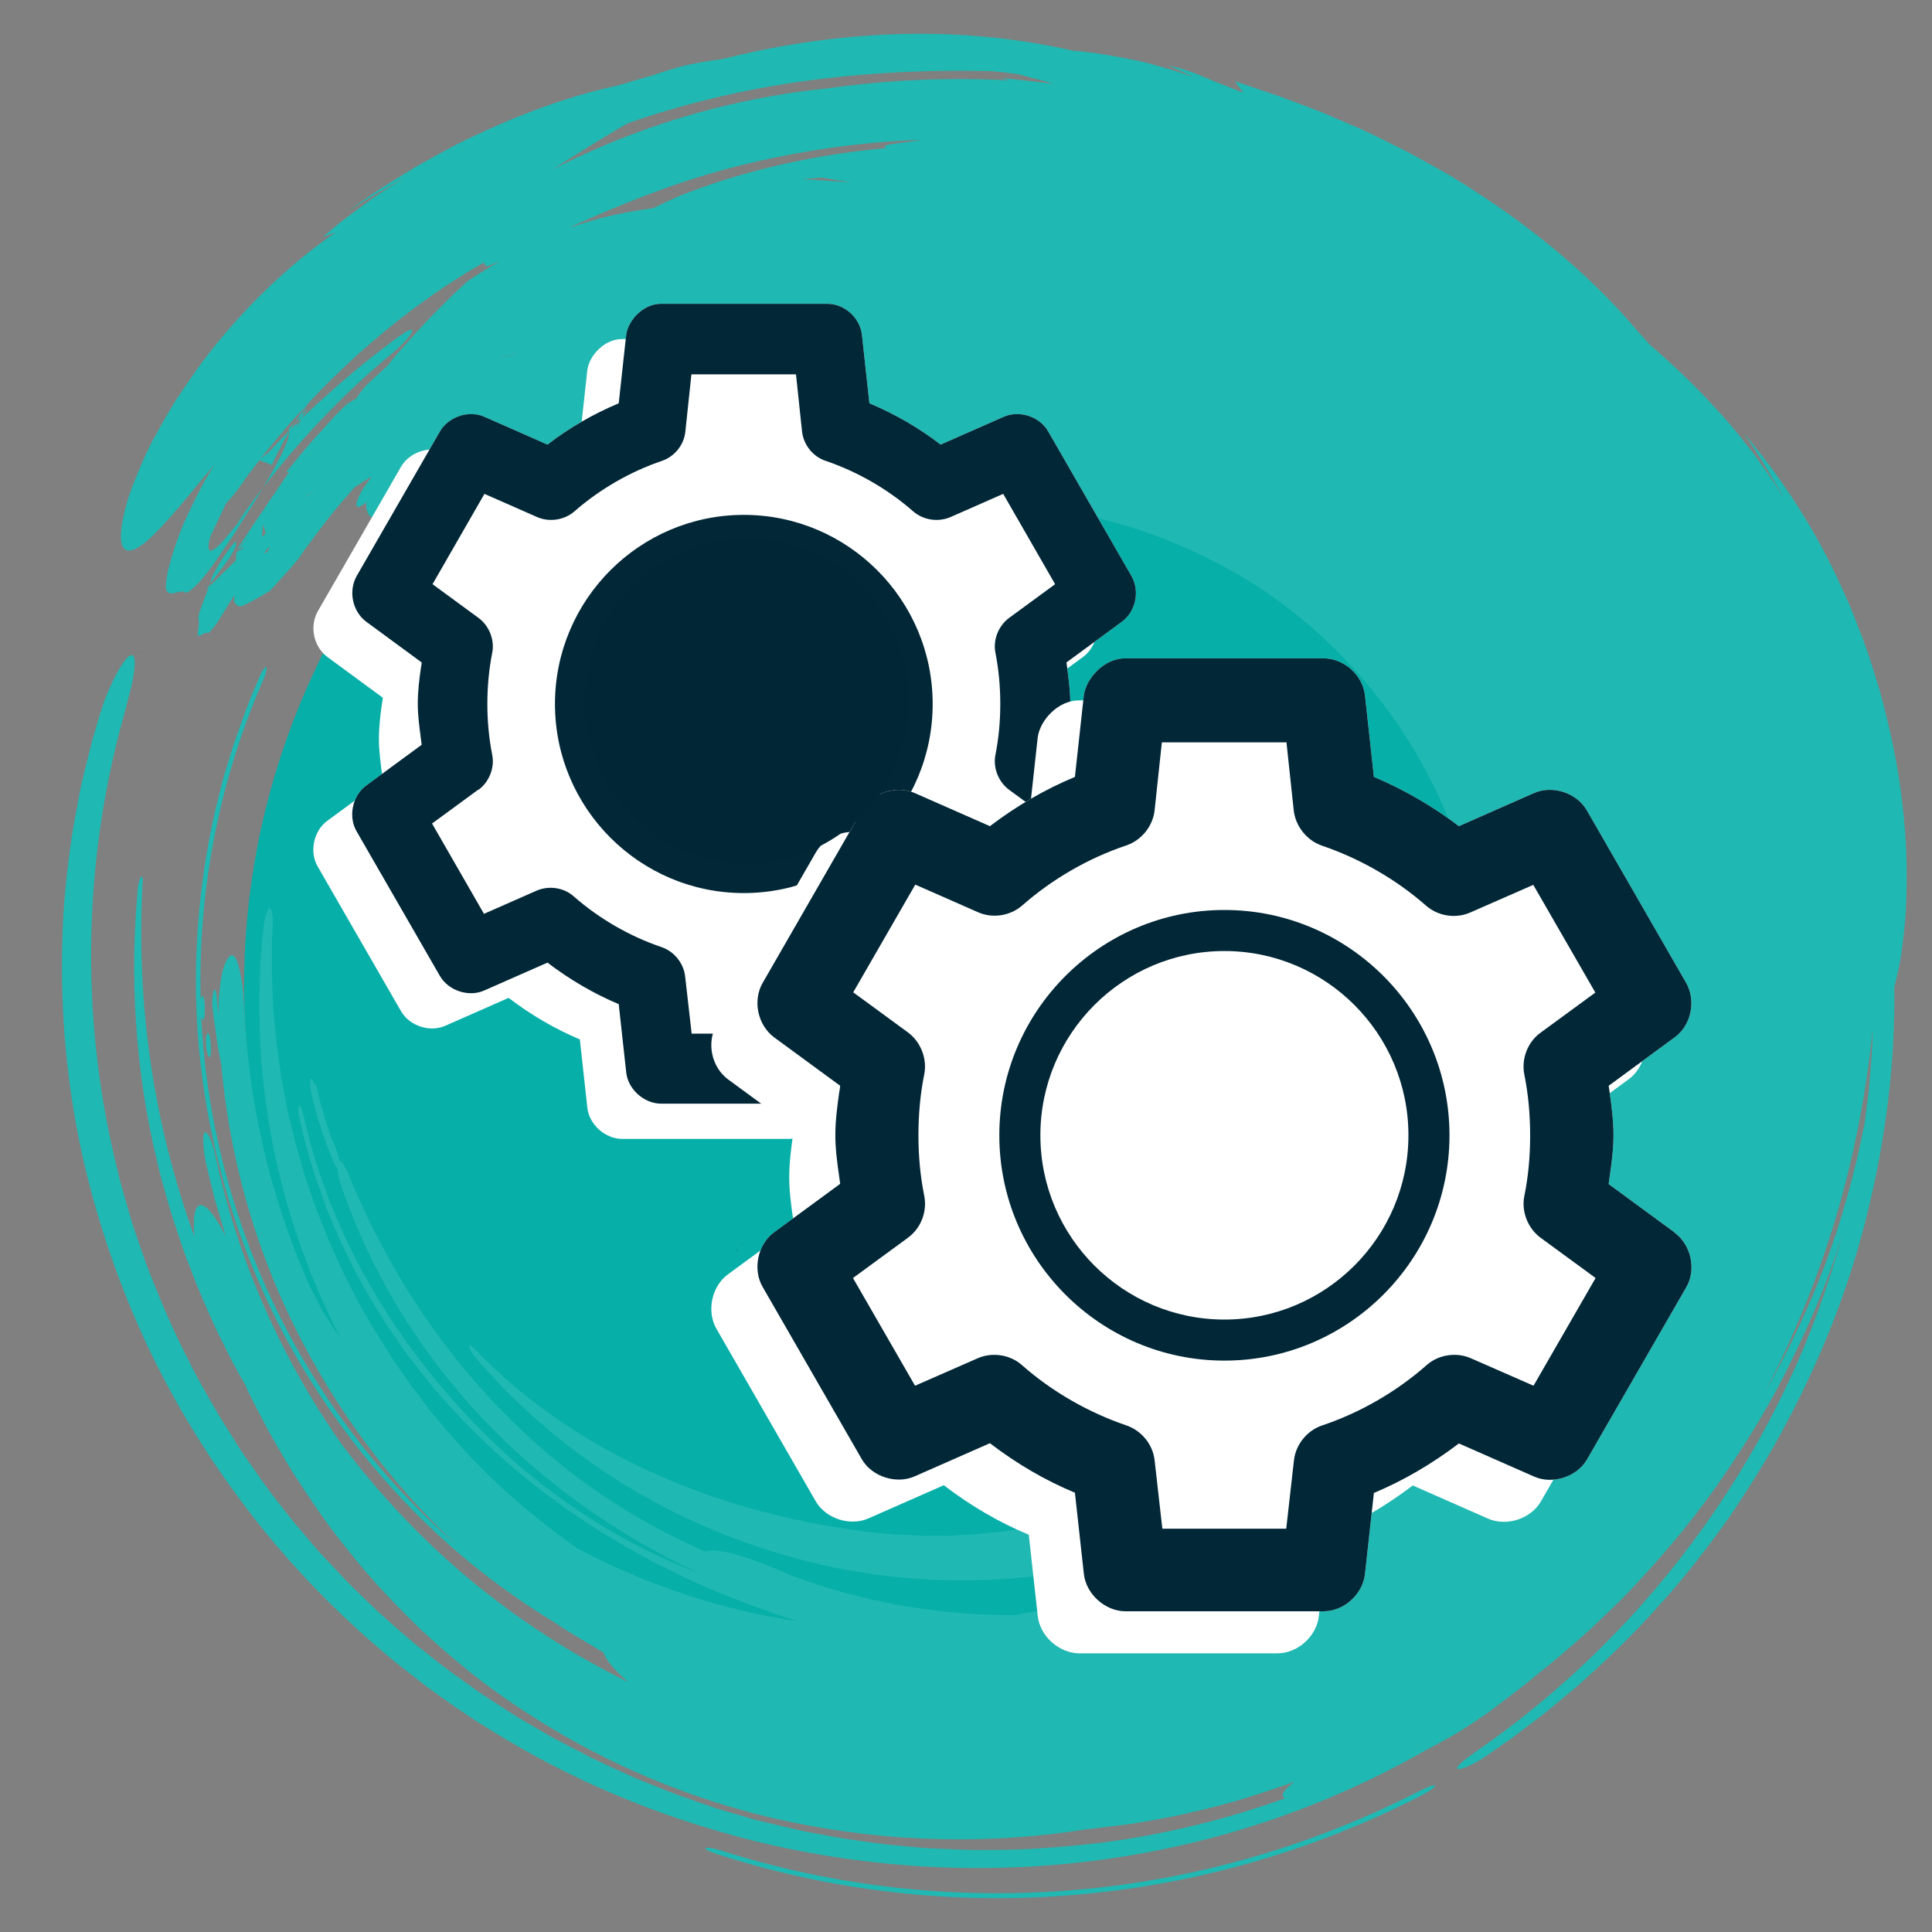
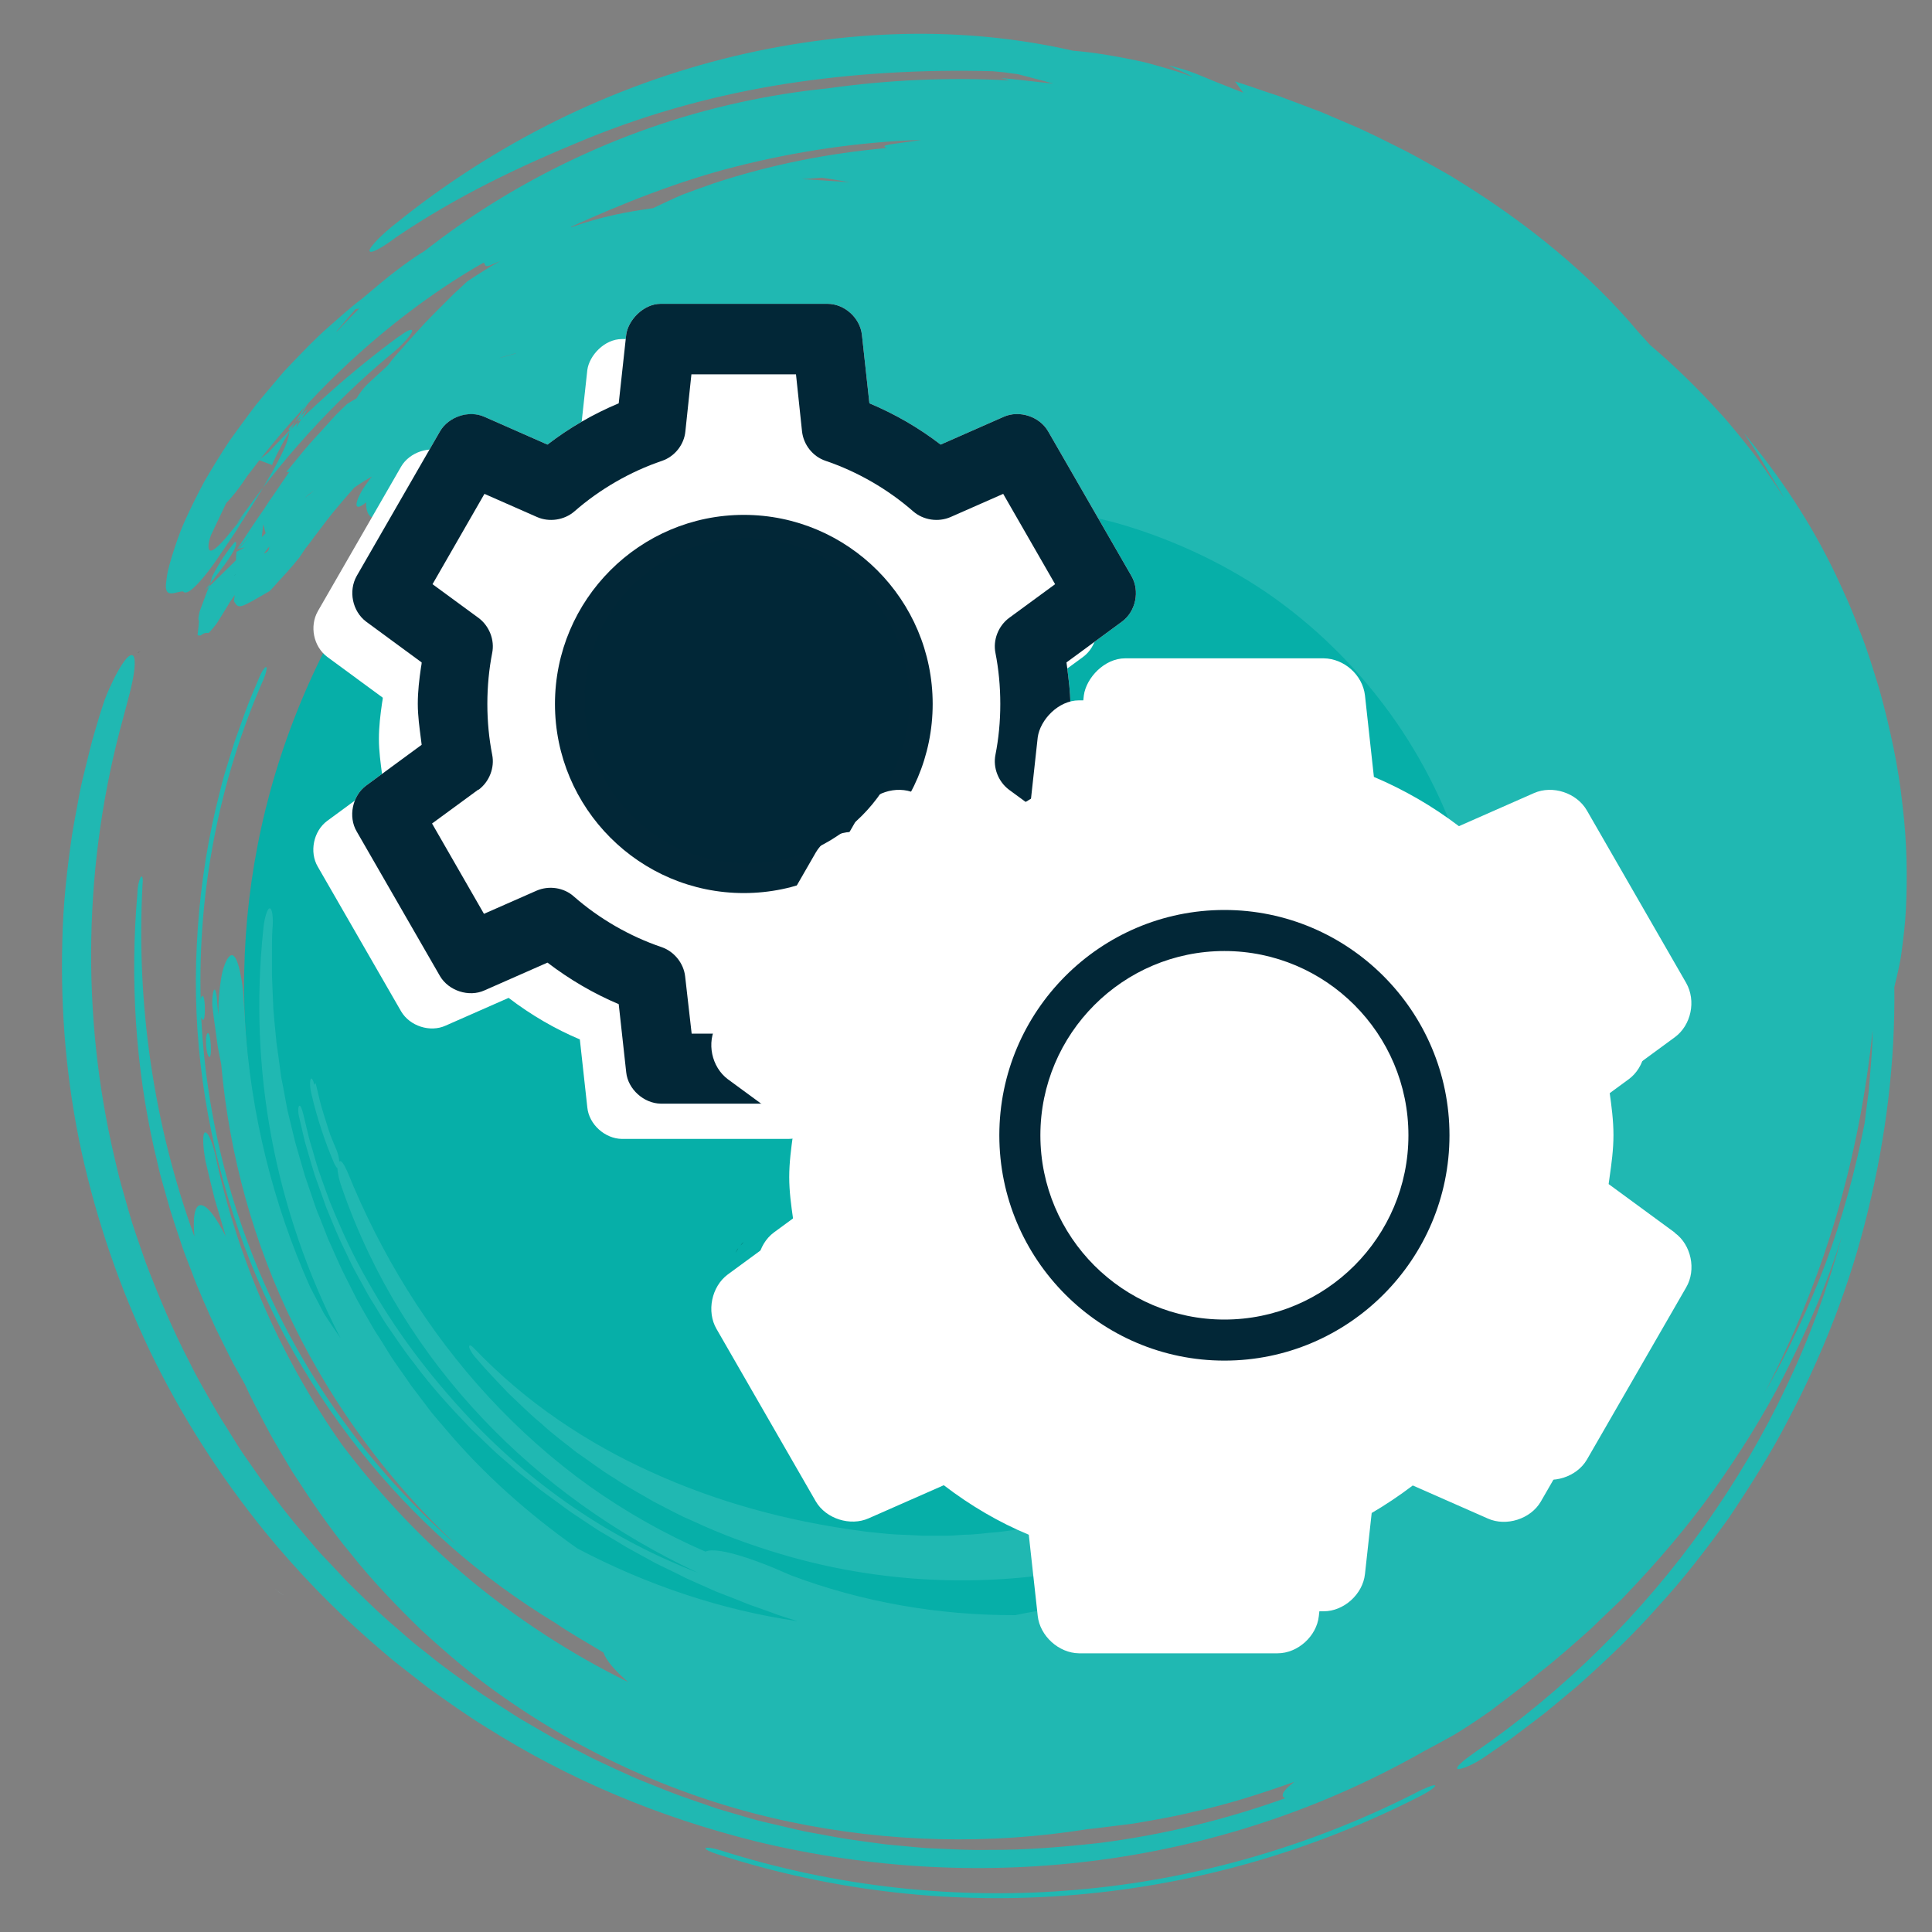
<svg xmlns="http://www.w3.org/2000/svg" id="Layer_1" data-name="Layer 1" viewBox="0 0 80 80">
  <rect x="0" y="0" width="80" height="80" fill="#808080" stroke="none" />
  <defs>
    <style>
      .cls-1 {
        fill: #022737;
      }

      .cls-1, .cls-2, .cls-3, .cls-4, .cls-5, .cls-6, .cls-7 {
        stroke-width: 0px;
      }

      .cls-1, .cls-2, .cls-4, .cls-5, .cls-6, .cls-7 {
        fill-rule: evenodd;
      }

      .cls-2 {
        fill: #20b8b2;
      }

      .cls-3 {
        fill: #012737;
      }

      .cls-4 {
        fill: #06afa8;
      }

      .cls-5 {
        fill: #010101;
      }

      .cls-6 {
        fill: #fff;
      }

      .cls-7 {
        fill: #9cc;
      }
    </style>
  </defs>
  <g>
    <path class="cls-4" d="M12.77,28.34c6.9-15.51,25.07-22.48,40.58-15.58,15.51,6.9,22.48,25.07,15.58,40.58-6.9,15.51-25.07,22.48-40.58,15.58-15.51-6.9-22.48-25.07-15.58-40.58" />
-     <path class="cls-2" d="M9.69,18.32c.17-.17.34-.33.51-.49-.11.2-.26.43-.44.69-.18.26-.38.55-.61.85.59-.7,1.25-1.39,1.89-2.12.67-.7,1.33-1.44,2.05-2.14,1.41-1.42,2.9-2.84,4.47-4.13,1.56-1.29,3.16-2.49,4.72-3.56,1.57-1.05,3.1-1.97,4.47-2.76,1.06-.38,2.05-.8,2.81-1.13.38-.17.69-.34.91-.48.23-.14.37-.26.4-.37.03-.1-.06-.17-.24-.21-.18-.04-.46-.05-.81-.01-.35.04-.78.11-1.26.21-.48.1-1.01.27-1.57.46-.51.13-1.08.33-1.45.42-1.68.36-3.5.98-5.39,1.84-.24.11-.47.22-.71.33-.24.11-.48.23-.72.36-.47.25-.96.52-1.44.79-.48.29-.96.59-1.44.89-.49.31-.95.65-1.44.99.39-.24.78-.49,1.18-.73.4-.23.81-.46,1.2-.68-.57.36-1.15.71-1.7,1.13-.28.2-.56.41-.85.63-.29.22-.56.46-.85.71.16-.05.36-.14.52-.19-1.93,1.32-3.95,3.27-5.51,5.35-.38.52-.74,1.05-1.08,1.56-.33.52-.62,1.04-.89,1.53-.28.49-.49.98-.68,1.44-.19.46-.36.87-.47,1.27-.45,1.57-.3,2.2.26,1.99.57-.21,1.5-1.27,2.88-2.97.43-.49.85-.98,1.28-1.46" />
    <path class="cls-2" d="M16.53,13.92c-1.98,1.46-3.77,3.05-5.42,4.82l-.39.31.56.21v-.06c.47-1.03,1.25-2.32,2.28-3.61.5-.66,1.09-1.29,1.68-1.93.3-.31.62-.62.93-.92.16-.15.32-.3.47-.45.16-.14.33-.29.49-.43.3-.28.6-.56.91-.83.43-.41.69-.73.72-.9.04-.2-.2-.19-.62-.01-.21.09-.47.22-.75.39-.28.18-.59.4-.92.65-.51.38-.99.8-1.48,1.21-.47.35-.93.77-1.42,1.2-.49.43-.96.92-1.44,1.42-.12.13-.24.25-.36.38-.11.13-.23.26-.34.4-.23.27-.46.54-.68.81-.23.27-.43.56-.64.84-.21.28-.41.56-.61.84-.38.57-.73,1.15-1.05,1.7-.3.56-.57,1.11-.8,1.62-.23.51-.39,1.01-.53,1.45-.07.22-.12.43-.17.62-.04.2-.06.38-.08.55-.04.61.43.28.71.29.07.08.18.05.33-.06.14-.11.34-.31.55-.57.22-.26.46-.6.71-.98.26-.38.56-.8.84-1.27,1.18-1.84,2.14-3.49,1.94-3.85.26-.27.53-.56.79-.83-.15.25-.31.51-.47.77.04-.17.14-.4.29-.67.15-.27.34-.58.58-.89.23-.31.49-.65.75-.98.13-.17.26-.33.39-.48.13-.16.26-.31.38-.46.26-.28.52-.56.8-.83l.83-.8c-.52.06-1.04.13-1.57.21-.27.31-.53.62-.8.94.09-.04.26-.12.25-.11-1.48,1.8-2.71,3.59-4.02,5.72-.25.46-.5.92-.74,1.39l-.67,1.41c-.15.4-.13.63-.03.65.11.02.3-.15.61-.49l.87-1.06c-.14.15-.28.31-.41.46,1.78-2.57,3.99-5.03,6.34-6.98.38-.3.79-.71.92-.95.1-.21-.12-.15-.52.16" />
    <path class="cls-2" d="M9.73,22.44c-.33.39-.61.79-.94,1.42-.05.17-.07.26-.08.3.16-.21.38-.5.6-.79.42-.57.55-.91.42-.94" />
    <path class="cls-2" d="M8.71,24.16c-.07.1-.14.18-.18.24-.04.06-.07.09-.07.09.07-.07.13-.14.2-.21.03-.07.03-.07.03-.07,0,0,0,0,.01-.05" />
    <path class="cls-2" d="M58.91,74.09c-4.44,2.3-9.32,3.73-14.3,4.16-4.97.44-10.03-.12-14.77-1.63-.32-.1-.6-.14-.63-.09-.03.04.2.16.5.25,4.76,1.54,9.83,2.11,14.82,1.68,4.99-.42,9.89-1.83,14.36-4.13.3-.16.53-.32.54-.39-.01-.05-.24.02-.52.16" />
    <path class="cls-2" d="M8.59,43.63c.06.2.12.19.14-.03.01-.18,0-.5-.05-.7-.04-.17-.11-.16-.14.03-.03.21,0,.54.05.7" />
    <path class="cls-2" d="M19.48,22.71c-.03-.25-.06-.51-.08-.77l-.05-.77v.79s.04.79.04.79l.09-.04ZM13,20.31c-.17.12-.27.2-.38.31.38-.3.38-.31.38-.31h0ZM10.93,22.92c.07-.1.14-.19.22-.29,0,.15-.08.24-.22.29h0ZM11,22.08c-.05.05-.1.1-.16.16l.06-.53s.04.16.1.37h0ZM23.65,9.41c1.3-.46,2.38-.65,3.39-.79.4-.19.8-.38,1.22-.56.43-.16.86-.32,1.3-.47,2.37-.78,4.78-1.25,7.16-1.46-.33-.12.25-.16.54-.21.3-.04.6-.08.89-.13-2.56.09-5.13.46-7.69,1.11-2.31.58-4.73,1.54-6.81,2.49h0ZM73.08,57.65c1.22-2.33,2.2-4.76,2.95-7.27.74-2.51,1.24-5.09,1.51-7.71,0,.64-.06,1.28-.11,1.92l-.04.48c-.01.16-.04.32-.06.48l-.12.96c-.38,1.96-.91,3.89-1.6,5.76-.7,1.86-1.55,3.66-2.53,5.38h0ZM21.35,14.63s0,0,0,0c-.19.05-.35.1-.47.13-.12.03-.18.06-.18.06.26-.08.48-.13.65-.18h0ZM33.44,7.43c-.09,0-.17-.01-.24-.01.25-.02.53-.04.83-.06l.15.02c.15.03.45.06,1.05.18,0,0-.22-.03-.55-.05-.34-.02-.78-.05-1.23-.08h0ZM13.07,44.85c.06.25.12.5.18.75.06.25.14.48.21.72.07.23.15.46.22.68.09.22.17.43.26.63.06.15.1.33.11.47.07-.08.19.09.34.43,1.37,3.39,3.33,6.6,5.86,9.33,1.26,1.36,2.65,2.6,4.16,3.68,1.51,1.07,3.12,1.98,4.8,2.71.08-.04.19-.06.37-.05.55.02,1.5.33,2.45.72l.72.31c2.95,1.11,6.11,1.66,9.29,1.65.16-.03.33-.07.5-.1.17-.03.35-.06.53-.1.37-.07.75-.12,1.15-.19,1.34-.31,2.63-.74,3.9-1.25,1.26-.51,2.49-1.1,3.67-1.79-.18.02-.31,0-.34-.08-.02-.1.1-.24.3-.4.2-.16.48-.36.8-.52.32-.17.63-.37.94-.55l-.69.37-.71.33-.35.16-.36.15-.72.29c-.14.05-.27.09-.39.13-1.04.44-2.13.8-3.25,1.12-4.9,1.37-10.03,1.31-14.79-.13-1.19-.36-2.37-.79-3.5-1.32l-.43-.19c-.14-.07-.28-.14-.42-.21l-.83-.43c-.54-.32-1.09-.61-1.61-.96-.54-.32-1.03-.71-1.55-1.06-.49-.39-1-.76-1.46-1.19-.49-.4-.93-.85-1.39-1.28-.43-.46-.88-.91-1.29-1.4-.12-.12-.27-.33-.32-.48-.02-.11.04-.13.17,0,1.11,1.16,2.29,2.15,3.53,3,1.24.85,2.52,1.56,3.85,2.16,2.66,1.21,5.54,2.02,8.72,2.44.23.04.48.05.71.08.24.02.47.05.71.06l.71.03.35.02h.35s.7,0,.7,0c.23,0,.47-.03.7-.04.47,0,.93-.08,1.39-.11,1.85-.21,3.65-.66,5.36-1.28.85-.34,1.7-.68,2.5-1.11.41-.19.8-.43,1.19-.65.2-.1.38-.24.58-.36.19-.12.39-.23.57-.37.37-.27.75-.51,1.1-.79.18-.14.36-.27.53-.41l.51-.44c.09-.07.17-.14.26-.22l.25-.23.49-.46.47-.48.24-.24.22-.25c.17-.16.33-.33.5-.49.16-.17.31-.34.47-.52l.23-.26.22-.27c.15-.18.29-.36.44-.53l.4-.56.2-.28c.07-.09.12-.19.19-.29l.37-.57c.12-.19.23-.4.34-.59.24-.39.42-.81.63-1.21l.08-.15.07-.16.14-.31c.09-.21.19-.41.27-.63l.24-.64.12-.32.1-.32.2-.64.17-.65c.88-3.48.78-7.14-.24-10.69-.69-2.4-1.79-4.63-3.2-6.57-1.41-1.94-3.12-3.61-5.05-4.94-.97-.66-2-1.24-3.07-1.73-1.07-.49-2.18-.9-3.31-1.21-2.26-.59-4.61-.8-6.97-.59-.22.03-.44.06-.65.09-.22.02-.43.07-.64.09-.43.04-.84.12-1.25.16-.2.01-.4.06-.6.08-.2.03-.39.04-.58.06-.19.03-.37.05-.55.07-.18.02-.36.03-.53.05-.34.04-.67.05-.97.07-.3.02-.58.02-.83,0-.5-.03-.89-.13-1.13-.33-.28-.25-.3-.6-.06-1.05.12-.22.29-.47.54-.71.25-.24.54-.52.92-.75-.33.1-.64.24-.96.36-.52.15-1.02.36-1.53.54-1.44.56-2.69,1.07-3.61,1.24l-.62.16-.31.08-.3.09c-.44.08-.96.19-1.46.37-.26.09-.52.18-.79.28-.26.11-.52.22-.78.33-1.05.44-2.05.96-2.87,1.22l-.06-.47-.3.2c-.91.73-1.65,1.17-2.09,1.2l-.29-.34c-.27-.49-.28-1.24,0-2.32-.16-.09-.23-.29-.19-.6-.23.1-.43.18-.61.23-.18.05-.34.07-.47.05-.26-.04-.41-.24-.4-.68-.43.36-.53.18-.21-.42.11-.2.28-.43.45-.65,0,0,0,0,0,0-.28.17-.37.21-.73.46-.37.42-.58.67-.58.67-.49.57-.7.88-.91,1.15-.11.14-.21.27-.33.44-.06.08-.13.17-.21.27-.07.1-.15.22-.24.36-.35.44-.67.78-.89,1.02-.21.24-.34.37-.34.37-1.27.74-1.28.76-1.48.43,0-.08.02-.17.03-.26-.07.11-.14.2-.2.29-.05.09-.1.16-.14.23-.08.13-.14.23-.19.31-.1.16-.14.23-.22.35-.18.24-.33.39-.33.39q-.18-.03-.32.1c-.09.02-.14-.01-.14-.01.07-.61.07-.62.03-.65.01-.15.06-.34.06-.34.24-.65.34-.92.39-1.02,1.11-1.09,1.11-1.09,1.11-1.09,0-.18.02-.27.02-.31v-.04s.36-.19.36-.19l-.27.07.49-.58-.59.65c.49-.74.73-1.11.91-1.37.18-.25.28-.4.47-.7.22-.3.4-.59.55-.8.15-.21.24-.36.27-.39-.09.01-.12,0-.12,0,.3-.37.53-.65.72-.88.19-.23.35-.4.51-.58.16-.17.32-.35.51-.56.1-.11.2-.23.33-.36.13-.13.27-.27.44-.43.15-.1.27-.17.39-.23.09-.16.29-.45.57-.7.24-.22.48-.44.72-.66.05-.06.09-.11.13-.16,0,0-.01,0-.01,0,.21-.26.36-.43.54-.62.11-.13.11-.13.11-.13,0,0,0,0,0,0,.19-.21.42-.47.8-.88.19-.2.42-.43.7-.71.14-.14.29-.29.46-.46.17-.16.36-.33.56-.52.24-.16.48-.32.71-.46.23-.15.46-.27.68-.4-.15.07-.3.13-.45.19-.29.12-.15-.18-.3-.09-1.8,1.03-3.56,2.33-5.21,3.82-1.65,1.49-3.18,3.19-4.54,5-.22.34-.46.66-.66.89-.2.23-.36.39-.45.41-.17.02.01-.56.48-1.26,1.11-2.05,2.55-4.1,4.3-5.98,1.74-1.88,3.78-3.6,5.99-5.04,2.22-1.44,4.62-2.61,7.06-3.46,2.44-.85,4.93-1.38,7.31-1.62,2.49-.35,5.02-.47,7.55-.33-.12-.03-.24-.07-.36-.1.65.06,1.31.14,1.95.21.07,0,.14.02.21.02-.49-.14-.98-.26-1.47-.39-.17-.02-.34-.04-.51-.07-.17-.02-.35-.03-.52-.05-2.95-.08-5.79.09-8.57.52-2.79.44-5.52,1.17-8.23,2.27-2.9,1.19-5.38,2.38-7.89,4.07-.62.47-1.11.73-1.12.57,0-.15.51-.68,1.12-1.15,1.98-1.6,4.21-3.04,6.59-4.22,2.38-1.18,4.9-2.09,7.42-2.69,2.52-.6,5.05-.9,7.43-.92,2.38-.02,4.61.25,6.57.7.91.07,1.78.23,2.61.4.41.08.81.2,1.19.31.38.11.75.22,1.08.35.02,0,.05.02.08.02-.35-.18-.68-.32-1.03-.48.33.08.62.16.88.25.26.09.5.19.74.29.47.2.93.37,1.5.6-.1-.15-.24-.32-.34-.47.4.13.79.26,1.19.4.2.07.4.13.6.2.2.07.39.15.59.22.39.15.79.3,1.19.45.39.16.78.34,1.17.5.79.33,1.54.72,2.3,1.1.38.19.75.41,1.12.61.37.21.75.41,1.1.64,2.89,1.78,5.49,3.92,7.45,6.27.17.18.32.35.47.52,1,.85,1.96,1.78,2.89,2.81.24.25.46.53.69.8.23.28.45.56.68.85.22.29.43.6.65.91.21.31.44.63.64.97-.12-.24-.26-.46-.4-.69-.14-.23-.27-.45-.41-.68-.27-.45-.56-.89-.86-1.33,1.47,1.76,2.76,3.67,3.82,5.89.18.38.35.76.52,1.14.17.39.32.78.47,1.18.32.79.56,1.61.81,2.41.45,1.63.8,3.26.96,4.81.19,1.55.2,3.01.14,4.29-.03.64-.11,1.24-.18,1.78-.03.27-.09.53-.14.77-.05.24-.11.47-.16.68.04,3.11-.35,6.23-1.09,9.26-.73,3.04-1.87,5.95-3.33,8.71-.72,1.39-1.56,2.71-2.43,4.01-.91,1.27-1.87,2.52-2.93,3.67-1.04,1.18-2.18,2.26-3.35,3.3l-.9.75-.45.37-.47.36-.94.71-.97.67c-.53.38-1.07.6-1.22.57-.06-.03,0-.12.13-.24.13-.13.35-.28.61-.47,3.67-2.53,6.89-5.72,9.48-9.36,1.29-1.82,2.43-3.74,3.38-5.75.96-2,1.72-4.09,2.31-6.24-.55,1.77-1.27,3.49-2.09,5.15-.8,1.67-1.77,3.26-2.82,4.79-1.05,1.54-2.24,2.98-3.51,4.35l-.48.51-.24.25-.25.24c-.34.32-.68.65-1.01.97-.7.62-1.4,1.25-2.15,1.83l-.56.46c-.19.15-.38.29-.57.44l-.58.44-.29.22-.3.21c-.39.27-.79.53-1.2.78-.41.23-.83.46-1.25.68-4.18,2.38-8.7,3.87-13.37,4.5-4.67.63-9.49.4-14.29-.76-4.09-1.02-7.77-2.58-11.15-4.71-.85-.52-1.66-1.1-2.48-1.69-.4-.31-.79-.62-1.19-.93-.4-.31-.77-.65-1.16-.98-1.53-1.34-2.98-2.83-4.34-4.49-1.9-2.34-3.5-4.85-4.77-7.48-1.26-2.64-2.21-5.41-2.84-8.26-.62-2.85-.88-5.78-.8-8.74.03-1.48.19-2.96.41-4.44.06-.37.13-.74.2-1.11.07-.37.13-.74.22-1.11.09-.37.18-.73.27-1.1.05-.18.09-.37.14-.55l.16-.55c.11-.39.23-.77.35-1.12.13-.35.28-.66.41-.93.28-.54.52-.89.68-.93.16-.04.19.23.13.7-.03.23-.09.52-.17.84-.08.32-.18.67-.28,1.06-1.65,5.97-1.75,12.3-.36,18.2.09.37.17.74.27,1.1l.31,1.09.16.54.18.54.37,1.07c.54,1.41,1.12,2.8,1.82,4.14.33.68.71,1.32,1.09,1.98.18.33.4.64.59.96.2.32.39.64.61.95.43.61.85,1.24,1.32,1.83.23.3.46.6.7.89l.73.86c.12.14.24.29.37.43l.39.41.77.82.81.79.41.39c.14.13.28.25.42.38l.85.74c.28.25.58.47.88.71.58.48,1.2.91,1.81,1.35.3.22.62.42.94.63.32.2.63.41.95.61l.98.57.49.28.5.26,1,.52c.34.17.68.32,1.02.48.34.15.68.32,1.03.46l1.05.42c.35.14.7.27,1.06.39l1.07.37,1.09.32c.36.11.73.21,1.1.29l1.11.26c.37.09.75.15,1.12.22.75.15,1.5.25,2.26.35.38.06.76.08,1.14.12.38.03.76.08,1.14.09.76.03,1.53.08,2.3.06,1.53.01,3.07-.12,4.61-.29,2.64-.34,5.21-.97,7.66-1.85-.04-.02-.09-.05-.1-.08-.05-.14.14-.34.48-.6-1.38.49-2.77.94-4.21,1.25-.71.18-1.44.3-2.16.43-.36.07-.73.1-1.09.15-.37.04-.73.1-1.1.13-4.04.65-8.25.56-12.37-.31-4.12-.87-8.14-2.58-11.77-5.12-1.25-.86-2.38-1.83-3.45-2.81-1.04-1.01-2.03-2.04-2.91-3.15-.9-1.08-1.68-2.24-2.43-3.4-.18-.29-.35-.59-.53-.89-.17-.3-.35-.59-.51-.9-.32-.61-.65-1.21-.93-1.84l-.32-.57c-.11-.19-.21-.38-.31-.58l-.58-1.17c-.36-.8-.72-1.59-1.02-2.41-.16-.41-.32-.81-.45-1.23-.14-.42-.28-.83-.41-1.25l-.36-1.27c-.12-.42-.2-.85-.31-1.28-.77-3.43-1-7.01-.69-10.57,0-.29.08-.58.14-.67.07-.09.1.06.07.35-.26,4.9.46,9.89,2.15,14.53-.07-.8.01-1.29.26-1.3.26,0,.64.5,1.04,1.3-.15-.52-.31-1.03-.46-1.55-.13-.52-.26-1.05-.38-1.57-.12-.66-.13-1.19-.01-1.19.13,0,.33.49.45,1.1.93,4.24,2.71,8.28,5.21,11.83,1.57,2.08,3.36,3.98,5.35,5.63,2,1.65,4.18,3.06,6.5,4.2-.56-.48-.92-.91-1.02-1.22,0,0,0,0,0,0-.67-.41-1.36-.79-2-1.23-1.53-.93-3-2-4.36-3.2-1.36-1.21-2.62-2.54-3.76-3.98-1.14-1.44-2.16-2.99-3.04-4.62-.87-1.64-1.61-3.36-2.18-5.14-1.15-3.56-1.7-7.35-1.5-11.14.09-1.89.35-3.78.78-5.63.12-.46.22-.92.35-1.38l.42-1.36c.16-.45.32-.89.48-1.34.08-.22.17-.44.26-.66l.28-.66c.11-.28.25-.48.3-.47.05.02,0,.25-.1.49-1.84,4.18-2.73,8.77-2.61,13.3,0,0,0-.01,0-.02.03-.18.1-.22.14-.02.04.17.04.53.02.71-.03.21-.09.19-.14.02.21,4.22,1.29,8.37,3.11,12.11,1.82,3.74,4.38,7.07,7.44,9.74-2.75-2.58-5.03-5.66-6.7-9.05-1.67-3.38-2.69-7.08-3.02-10.83l-.12-.61c-.04-.2-.06-.41-.09-.61-.05-.41-.12-.82-.16-1.24-.01-.23.02-.53.07-.62.05-.06.1.1.12.34.02.23.03.46.07.69-.02-.36.01-.69.04-.99.03-.3.07-.57.12-.79.12-.44.26-.7.41-.69.15.05.26.37.35.85.05.24.09.53.11.84.01.16.02.32.03.49.01.17.03.34.03.52.23,3.82,1.15,7.57,2.7,11.04l.57,1.09c.22.35.46.69.69,1.03-1.35-2.61-2.31-5.4-2.85-8.26-.54-2.86-.65-5.78-.35-8.64.04-.49.17-.9.27-.9.1,0,.16.4.11.89-.02.31-.02.62-.02.94,0,.31,0,.62,0,.94l.04.94.02.47.04.47.09.93.13.93.06.46.09.46.17.92.22.91.11.45c.04.15.09.3.13.45l.26.9.3.88.15.44c.05.15.11.29.17.43l.34.87.38.85.19.42c.07.14.14.28.21.42l.42.83c.15.27.3.54.46.81l.23.4c.08.13.16.26.25.39l.49.79c.17.26.35.51.53.76l.26.38c.09.13.19.25.28.37l.56.74c.19.24.4.47.6.71,1.59,1.89,3.46,3.54,5.47,4.96,2.89,1.52,5.97,2.55,9.12,3.01-.38-.12-.76-.23-1.14-.38-.3-.11-.6-.21-.9-.32-.29-.12-.59-.24-.88-.35l-.44-.17-.43-.19c-.29-.13-.57-.25-.85-.38-.28-.14-.55-.28-.83-.41l-.41-.2-.4-.22c-.27-.15-.54-.29-.8-.44-.26-.16-.52-.31-.78-.47l-.39-.23c-.13-.08-.25-.17-.38-.25-.25-.17-.5-.33-.75-.5-.25-.17-.48-.36-.73-.53-.24-.18-.49-.35-.72-.54-.23-.19-.47-.38-.7-.56-.23-.19-.45-.4-.68-.59-.46-.39-.87-.82-1.31-1.23-.83-.86-1.65-1.75-2.37-2.73-.38-.47-.71-.98-1.06-1.48-.18-.25-.33-.52-.49-.78-.16-.26-.33-.52-.47-.79-.15-.27-.3-.54-.45-.82-.15-.27-.27-.56-.41-.84-.28-.56-.51-1.15-.75-1.73-.11-.3-.21-.6-.32-.9l-.16-.45c-.05-.15-.09-.31-.14-.46-.09-.31-.18-.62-.27-.93-.07-.32-.15-.63-.22-.95-.07-.25-.06-.48-.01-.52.05-.04.12.13.18.39.07.31.15.61.22.92.08.3.18.6.26.9.17.6.4,1.17.6,1.74.46,1.13.95,2.22,1.55,3.26,1.16,2.09,2.6,3.98,4.27,5.76,2.77,2.93,6.01,5.05,9.42,6.36-3.36-1.58-6.39-3.72-8.92-6.4-2.53-2.67-4.55-5.9-5.8-9.5-.12-.31-.19-.64-.2-.86-.03,0-.07-.07-.12-.16-.38-.88-.72-1.88-.96-2.93-.05-.2-.07-.46-.03-.57.03-.11.1,0,.16.22h0Z" />
    <path class="cls-5" d="M5.77,27s.02-.01.03-.02c-.01,0-.02.01-.03.02" />
    <path class="cls-5" d="M5.71,27.03s.03-.02.04-.03c-.02,0-.03.02-.04.03" />
    <path class="cls-5" d="M5.83,26.97s.02,0,.03,0c-.01,0-.02,0-.03,0" />
    <path class="cls-5" d="M5.9,26.96s-.01,0-.02,0c.02,0,.03,0,.05,0-.01,0-.02,0-.03,0" />
    <path class="cls-7" d="M5.86,26.96s.01,0,.02,0c0,0-.01,0-.02,0" />
    <path class="cls-7" d="M5.76,27s.01,0,.01,0c0,0-.01,0-.01,0" />
    <path class="cls-7" d="M5.81,26.98s.01,0,.02,0c0,0-.01,0-.02,0" />
    <path class="cls-5" d="M9.77,23.78s.01,0,.02,0c0,0-.01,0-.02,0" />
    <path class="cls-5" d="M9.73,23.8s.01,0,.02-.01c0,0-.01,0-.02.01" />
    <path class="cls-5" d="M9.7,23.82s.01,0,.02-.01c0,0-.01,0-.02.01" />
    <path class="cls-7" d="M9.72,23.8s0,0,.01,0c0,0,0,0-.01,0" />
    <path class="cls-7" d="M9.69,23.83s0,0,.01-.01c0,0,0,0-.01.01" />
    <path class="cls-7" d="M9.75,23.78s0,0,.01,0c0,0,0,0-.01,0" />
    <path class="cls-5" d="M30.27,52.33c.03-.12.08-.23.13-.34-.05.11-.1.22-.13.34" />
    <path class="cls-5" d="M39.91,52.93s-.01,0-.02,0c.12,0,.24,0,.36.03-.11-.02-.23-.03-.34-.03" />
    <path class="cls-5" d="M30.66,51.58c.05-.05.09-.11.14-.16-.05.05-.1.1-.14.16" />
    <path class="cls-5" d="M30.45,51.89c.04-.07.08-.14.12-.2-.05.06-.08.13-.12.2" />
    <path class="cls-7" d="M39.8,52.94s.07,0,.1,0c-.03,0-.07,0-.1,0" />
    <path id="Fill-121" class="cls-7" d="M11.37,65.77c.12.12.26.21.39.29-.14-.08-.27-.17-.39-.29" />
    <path id="Fill-127" class="cls-7" d="M30.57,51.69s.06-.07.09-.11c-.03.04-.06.07-.09.11" />
    <path id="Fill-129" class="cls-7" d="M30.39,51.99s.04-.07.06-.1c-.02.03-.04.07-.06.1" />
  </g>
  <g>
    <path class="cls-6" d="M46.46,32.53l-2.3-1.69c.01-.08.02-.16.03-.24.06-.47.13-.96.13-1.46s-.07-1-.13-1.49c-.01-.07-.02-.15-.03-.22l2.3-1.69c.57-.42.75-1.27.39-1.89l-3.45-5.99c-.35-.61-1.19-.89-1.84-.6l-2.61,1.15c-.91-.7-1.9-1.27-2.95-1.71l-.31-2.84c-.08-.7-.72-1.28-1.43-1.28h-6.9c-.72,0-1.35.68-1.43,1.28l-.31,2.84c-1.05.44-2.04,1.01-2.95,1.71l-2.61-1.15c-.65-.28-1.49,0-1.84.6l-3.45,5.99c-.35.62-.18,1.46.39,1.89l2.3,1.69c0,.07-.02.15-.03.22-.07.48-.13.98-.13,1.49s.07.99.13,1.46c.01.08.02.16.03.24l-2.3,1.69c-.57.42-.75,1.29-.39,1.9l3.45,5.99c.36.61,1.2.88,1.84.59l2.61-1.15c.93.71,1.93,1.29,2.95,1.72l.31,2.82c.07.7.73,1.29,1.43,1.3h6.9c.7,0,1.36-.6,1.43-1.3l.31-2.82c1.03-.43,2.02-1.01,2.95-1.72l2.61,1.15c.64.29,1.48.02,1.84-.59l3.45-5.99c.36-.61.18-1.48-.39-1.9" />
    <path class="cls-6" d="M44.85,33.99l-2.3-1.69c.01-.08.02-.16.03-.24.06-.47.13-.96.13-1.46s-.07-1-.13-1.49c-.01-.07-.02-.15-.03-.22l2.3-1.69c.57-.42.75-1.27.39-1.89l-3.45-5.99c-.35-.61-1.19-.89-1.84-.6l-2.61,1.15c-.91-.7-1.9-1.27-2.95-1.71l-.31-2.84c-.08-.7-.72-1.28-1.43-1.28h-6.9c-.72,0-1.35.68-1.43,1.28l-.31,2.84c-1.05.44-2.04,1.01-2.95,1.71l-2.61-1.15c-.65-.28-1.49,0-1.84.6l-3.45,5.99c-.35.62-.18,1.46.39,1.89l2.3,1.69c0,.07-.02.15-.03.22-.07.48-.13.98-.13,1.49s.07.99.13,1.46c.01.08.02.16.03.24l-2.3,1.69c-.57.42-.75,1.29-.39,1.9l3.45,5.99c.36.61,1.2.88,1.84.59l2.61-1.15c.93.71,1.93,1.29,2.95,1.72l.31,2.82c.07.7.73,1.29,1.43,1.3h6.9c.7,0,1.36-.6,1.43-1.3l.31-2.82c1.03-.43,2.02-1.01,2.95-1.72l2.61,1.15c.64.29,1.48.02,1.84-.59l3.45-5.99c.36-.61.18-1.48-.39-1.9" />
    <path class="cls-5" d="M35.41,60.28l.84.21c-.27-.1-.55-.17-.84-.21" />
    <path id="Fill-71" class="cls-1" d="M19.82,32.7c.44-.33.67-.91.56-1.45-.13-.66-.2-1.37-.2-2.1s.07-1.45.2-2.11c.11-.54-.12-1.12-.56-1.45l-1.91-1.4,2.15-3.74,2.18.96c.5.22,1.12.13,1.54-.23,1.05-.92,2.31-1.65,3.64-2.1.52-.18.91-.67.96-1.22l.25-2.36h4.33l.25,2.36c.06.55.44,1.04.97,1.22,1.33.45,2.59,1.18,3.64,2.1.42.36,1.03.45,1.54.23l2.18-.96,2.15,3.74-1.91,1.4c-.44.33-.67.91-.56,1.45.13.66.2,1.37.2,2.11s-.07,1.44-.2,2.1c-.11.54.12,1.12.56,1.45l1.91,1.4-2.15,3.74-2.18-.96c-.51-.22-1.12-.12-1.54.24-1.05.92-2.31,1.65-3.64,2.1-.52.18-.9.66-.96,1.21l-.27,2.37h-4.31l-.27-2.37c-.06-.54-.45-1.03-.97-1.21-1.33-.45-2.59-1.18-3.64-2.1-.41-.37-1.03-.46-1.54-.24l-2.18.96-2.15-3.74,1.91-1.4ZM46.46,32.53l-2.3-1.69c.01-.08.02-.16.03-.24.06-.47.13-.96.13-1.46s-.07-1-.13-1.49c-.01-.07-.02-.15-.03-.22l2.3-1.69c.57-.42.75-1.27.39-1.89l-3.45-5.99c-.35-.61-1.19-.89-1.84-.6l-2.61,1.15c-.91-.7-1.9-1.27-2.95-1.71l-.31-2.84c-.08-.7-.72-1.28-1.43-1.28h-6.9c-.72,0-1.35.68-1.43,1.28l-.31,2.84c-1.05.44-2.04,1.01-2.95,1.71l-2.61-1.15c-.65-.29-1.49,0-1.84.6l-3.45,5.99c-.35.62-.18,1.46.39,1.89l2.3,1.69c0,.07-.02.15-.03.22-.07.48-.13.98-.13,1.49s.07.99.13,1.46c.01.08.02.16.03.24l-2.3,1.69c-.57.42-.75,1.29-.39,1.9l3.45,5.99c.36.61,1.2.88,1.84.59l2.61-1.15c.93.71,1.93,1.29,2.95,1.72l.31,2.82c.07.7.73,1.29,1.43,1.3h6.9c.7,0,1.36-.6,1.43-1.3l.31-2.82c1.03-.43,2.02-1.01,2.95-1.72l2.61,1.15c.64.29,1.48.02,1.84-.59l3.45-5.99c.36-.61.18-1.48-.39-1.9h0Z" />
    <path class="cls-1" d="M30.8,22.75c-3.53,0-6.4,2.87-6.4,6.4s2.87,6.4,6.4,6.4,6.4-2.87,6.4-6.4-2.87-6.4-6.4-6.4M30.8,36.98c-4.31,0-7.82-3.51-7.82-7.83s3.51-7.83,7.82-7.83,7.82,3.51,7.82,7.83-3.51,7.83-7.82,7.83" />
    <g>
      <path class="cls-6" d="M69.35,51.04l-2.74-2.01c.01-.1.03-.19.04-.29.08-.56.16-1.14.16-1.74s-.08-1.2-.16-1.77c-.01-.09-.02-.18-.04-.27l2.74-2.01c.68-.5.89-1.51.47-2.25l-4.11-7.14c-.42-.73-1.42-1.06-2.19-.72l-3.11,1.37c-1.09-.83-2.27-1.51-3.52-2.04l-.37-3.38c-.1-.84-.86-1.52-1.71-1.53h-8.22c-.86,0-1.61.81-1.71,1.53l-.37,3.38c-1.25.52-2.43,1.21-3.52,2.04l-3.11-1.37c-.77-.34-1.77-.01-2.19.72l-4.11,7.14c-.42.73-.21,1.74.47,2.25l2.74,2.01c-.01.09-.02.18-.04.27-.08.57-.16,1.17-.16,1.77s.08,1.17.16,1.73c.01.1.03.19.04.29l-2.74,2.01c-.68.5-.89,1.54-.47,2.26l4.11,7.14c.42.72,1.43,1.04,2.19.7l3.11-1.37c1.11.85,2.29,1.54,3.52,2.05l.37,3.36c.09.83.87,1.54,1.71,1.55h8.22c.84,0,1.62-.71,1.71-1.54l.37-3.36c1.22-.51,2.4-1.2,3.52-2.05l3.11,1.37c.76.34,1.77.02,2.19-.7l4.11-7.13c.43-.73.21-1.77-.47-2.26" />
      <path class="cls-6" d="M67.44,52.78l-2.74-2.01c.01-.1.03-.19.04-.29.08-.56.16-1.14.16-1.74s-.08-1.2-.16-1.77c-.01-.09-.02-.18-.04-.27l2.74-2.01c.68-.5.89-1.51.47-2.25l-4.11-7.14c-.42-.73-1.42-1.06-2.19-.72l-3.11,1.37c-1.09-.83-2.27-1.51-3.52-2.04l-.37-3.38c-.1-.84-.86-1.52-1.71-1.53h-8.22c-.86,0-1.61.81-1.71,1.53l-.37,3.38c-1.25.52-2.43,1.21-3.52,2.04l-3.11-1.37c-.77-.34-1.77-.01-2.19.72l-4.11,7.14c-.42.73-.21,1.74.47,2.25l2.74,2.01c-.01.09-.02.18-.04.27-.08.57-.16,1.17-.16,1.77s.08,1.17.16,1.73c.01.1.03.19.04.29l-2.74,2.01c-.68.5-.89,1.54-.47,2.26l4.11,7.14c.42.72,1.43,1.04,2.19.7l3.11-1.37c1.11.85,2.29,1.54,3.52,2.05l.37,3.36c.09.83.87,1.54,1.71,1.55h8.22c.84,0,1.62-.71,1.71-1.54l.37-3.36c1.22-.51,2.4-1.2,3.52-2.05l3.11,1.37c.76.34,1.77.02,2.19-.7l4.11-7.13c.43-.73.21-1.77-.47-2.26" />
-       <path id="Fill-71-2" data-name="Fill-71" class="cls-1" d="M37.61,51.24c.53-.39.79-1.08.66-1.73-.16-.79-.24-1.63-.24-2.5s.08-1.73.24-2.52c.13-.64-.14-1.34-.66-1.73l-2.28-1.67,2.57-4.46,2.59,1.14c.6.27,1.33.16,1.83-.27,1.25-1.1,2.75-1.97,4.34-2.5.62-.22,1.08-.8,1.15-1.45l.3-2.81h5.16l.3,2.81c.07.65.53,1.24,1.15,1.46,1.59.54,3.09,1.4,4.34,2.5.5.43,1.23.54,1.83.27l2.6-1.14,2.57,4.46-2.28,1.67c-.53.39-.79,1.08-.66,1.73.16.79.24,1.64.24,2.52s-.08,1.72-.24,2.5c-.13.64.14,1.34.67,1.73l2.28,1.67-2.57,4.46-2.6-1.14c-.6-.26-1.34-.15-1.83.29-1.25,1.1-2.75,1.97-4.34,2.5-.61.21-1.08.79-1.15,1.44l-.32,2.83h-5.13l-.32-2.83c-.07-.65-.53-1.22-1.15-1.44-1.59-.54-3.09-1.4-4.34-2.5-.49-.44-1.23-.55-1.83-.29l-2.6,1.14-2.57-4.46,2.28-1.67ZM69.35,51.04l-2.74-2.01c.01-.1.03-.19.04-.29.08-.56.16-1.14.16-1.74s-.08-1.2-.16-1.77c-.01-.09-.02-.18-.04-.27l2.74-2.01c.68-.5.89-1.51.47-2.25l-4.11-7.14c-.42-.73-1.42-1.06-2.19-.72l-3.11,1.37c-1.09-.83-2.27-1.51-3.52-2.04l-.37-3.38c-.1-.84-.86-1.52-1.71-1.53h-8.22c-.86,0-1.61.81-1.71,1.53l-.37,3.38c-1.25.52-2.43,1.21-3.52,2.04l-3.11-1.37c-.77-.34-1.77-.01-2.19.72l-4.11,7.14c-.42.73-.21,1.74.47,2.25l2.74,2.01c-.01.09-.02.18-.04.27-.08.57-.16,1.17-.16,1.77s.08,1.17.16,1.73c.01.1.03.19.04.29l-2.74,2.01c-.68.5-.89,1.54-.47,2.26l4.11,7.14c.42.72,1.43,1.04,2.19.7l3.11-1.37c1.11.85,2.29,1.54,3.52,2.05l.37,3.36c.09.83.87,1.54,1.71,1.55h8.22c.84,0,1.62-.71,1.71-1.54l.37-3.36c1.22-.51,2.4-1.2,3.52-2.05l3.11,1.37c.76.34,1.77.02,2.19-.7l4.11-7.13c.43-.73.21-1.76-.47-2.26h0Z" />
      <path class="cls-1" d="M50.7,39.38c-4.2,0-7.62,3.42-7.62,7.63s3.42,7.63,7.62,7.63,7.62-3.42,7.62-7.63-3.42-7.63-7.62-7.63M50.7,56.34c-5.14,0-9.32-4.19-9.32-9.33s4.18-9.33,9.32-9.33,9.32,4.19,9.32,9.33-4.18,9.33-9.32,9.33" />
    </g>
    <circle class="cls-3" cx="30.93" cy="29.02" r="6.73" />
  </g>
</svg>